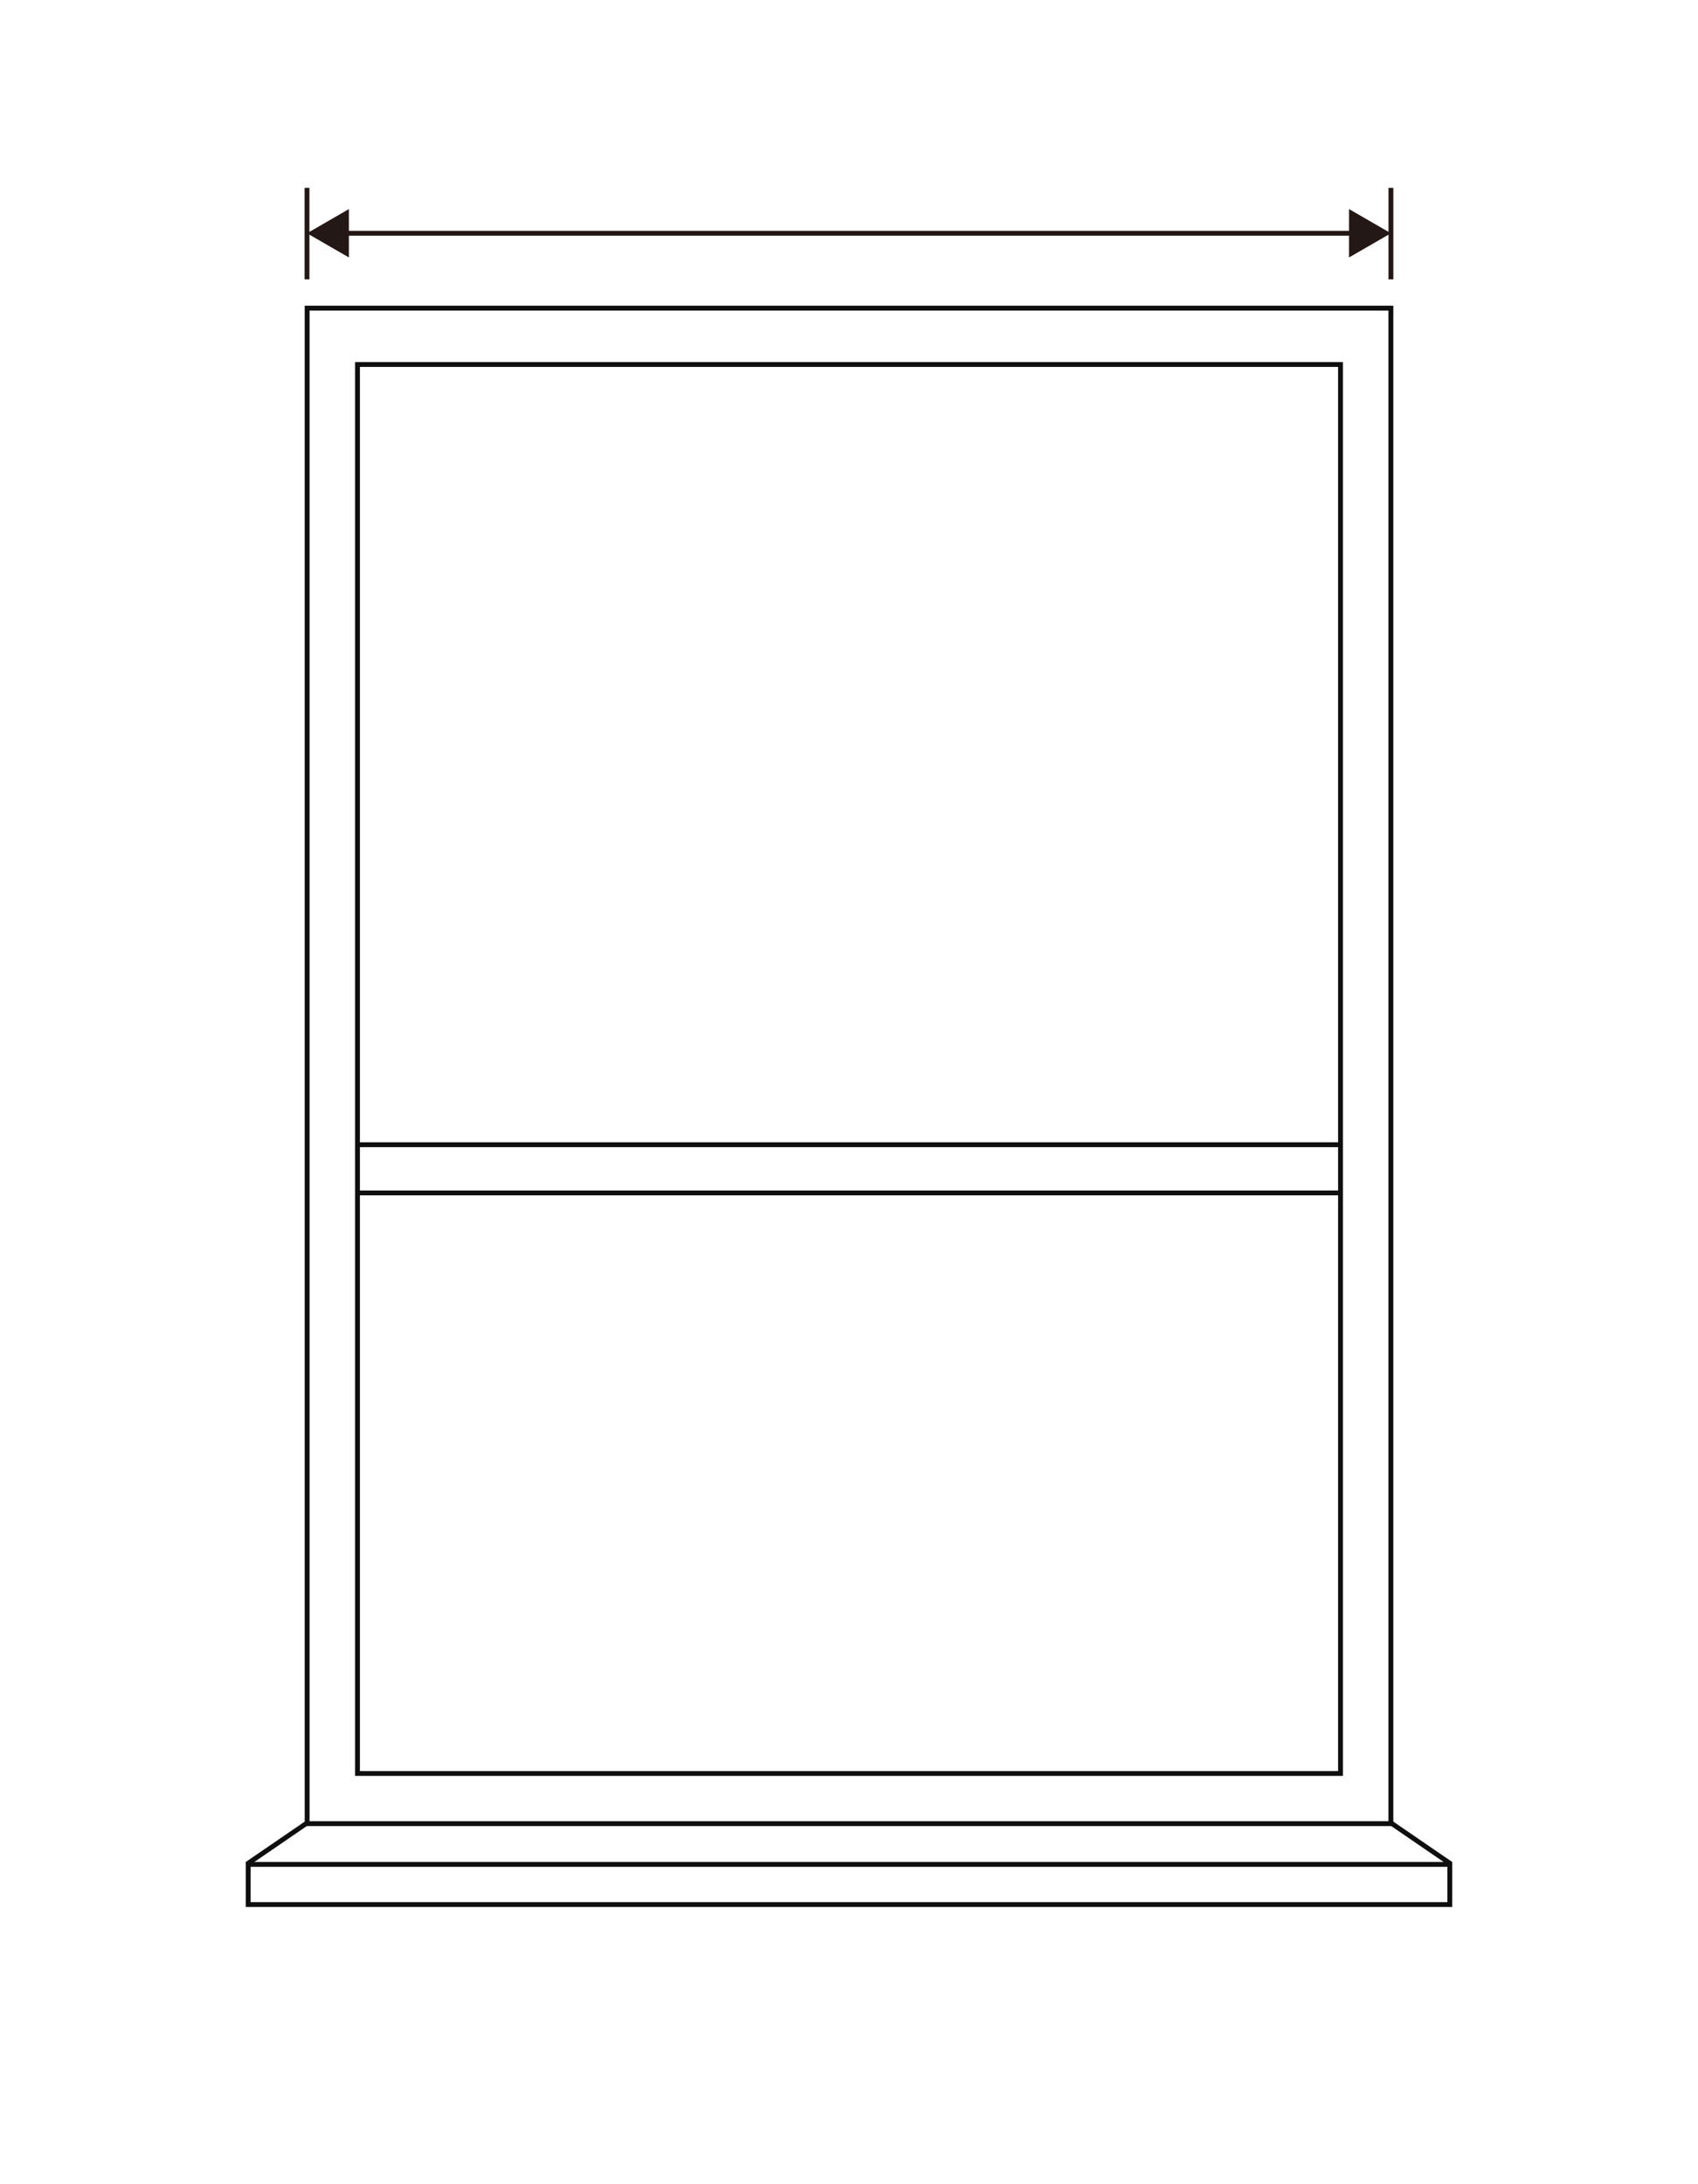
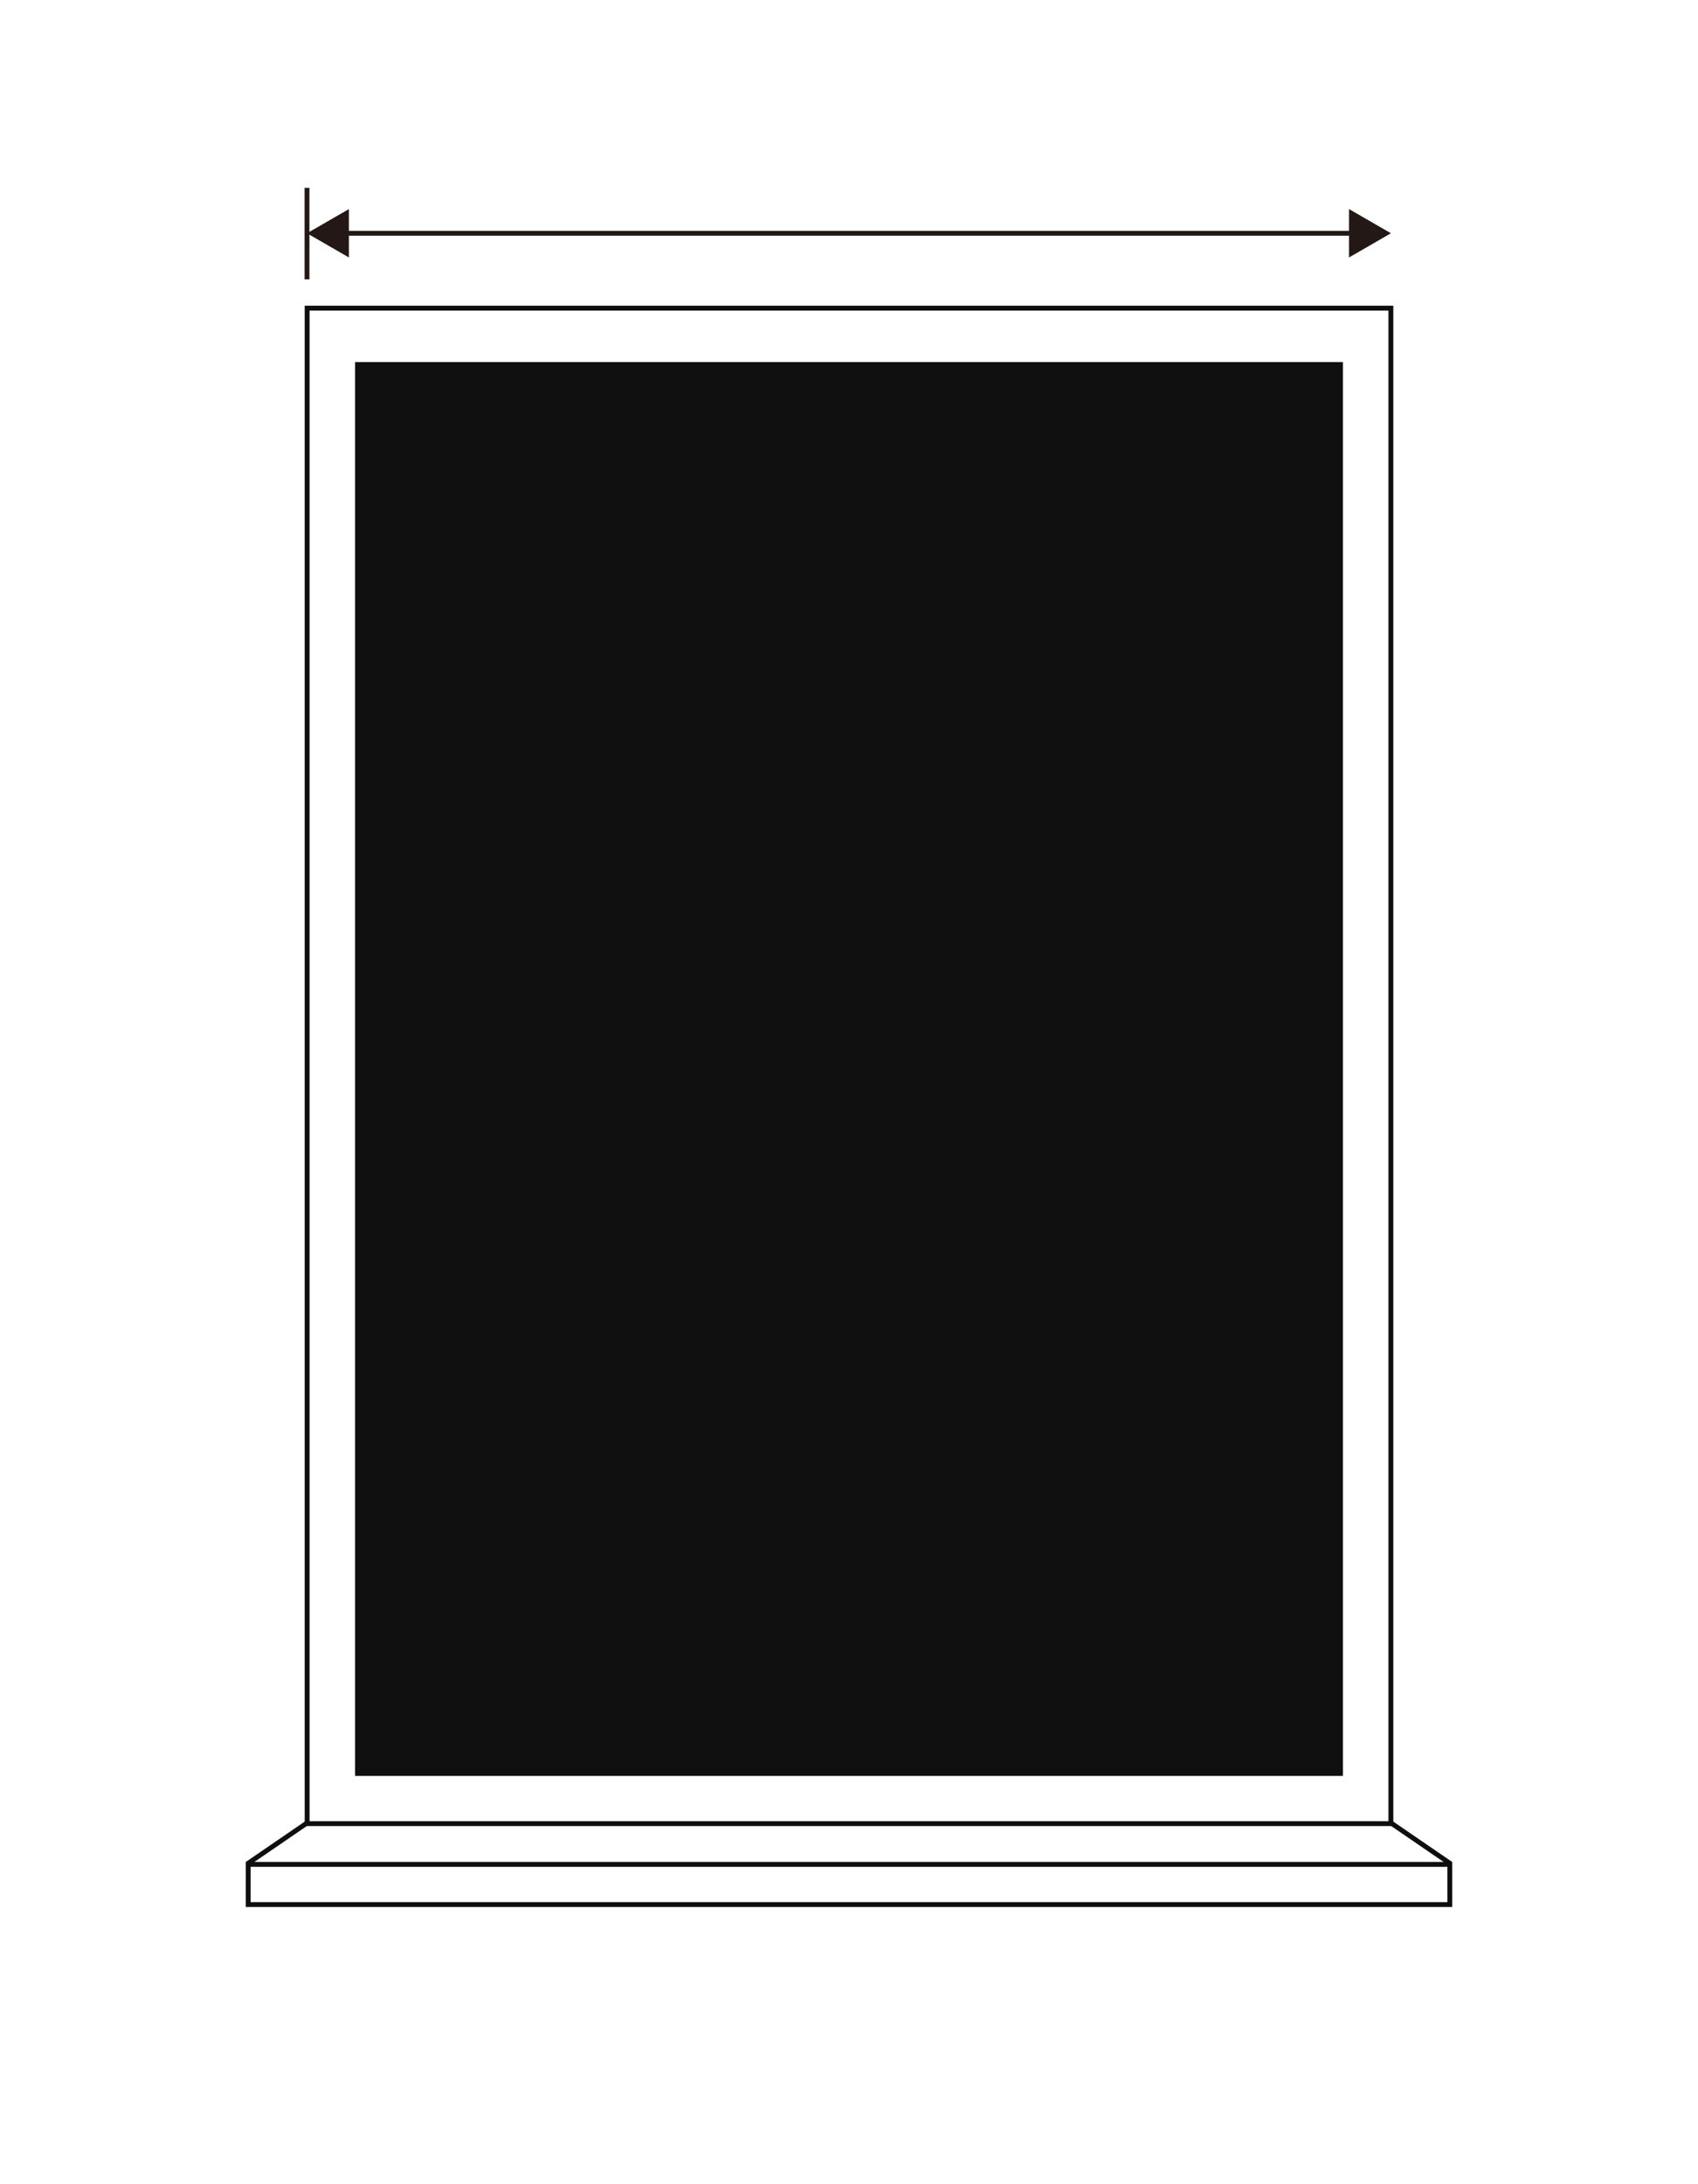
<svg xmlns="http://www.w3.org/2000/svg" viewBox="0 0 700 900" id="Dimensions">
  <defs>
    <style>.cls-1{fill:#231815;}.cls-2{fill:#fff;}.cls-3{stroke:#0f0f0f;}.cls-3,.cls-4{fill:none;stroke-miterlimit:10;stroke-width:2px;}.cls-4{stroke:#231815;}.cls-5{fill:#0f0f0f;}</style>
  </defs>
  <rect height="900" width="700" x="0" class="cls-2" />
  <path d="M572.39,127.97v622.47H127.61V127.97h444.79M574.39,125.97H125.61v626.47h448.79V125.97h0Z" class="cls-5" />
  <path d="M596.69,769.23v14.55H103.31v-14.55h493.37M598.69,767.23H101.31v18.55h497.37v-18.55h0Z" class="cls-5" />
-   <path d="M551.63,151.18v578.59H148.37V151.18h403.26M553.63,149.18H146.37v582.59h407.26V149.18h0Z" class="cls-5" />
+   <path d="M551.63,151.18v578.59H148.37h403.26M553.63,149.18H146.37v582.59h407.26V149.18h0Z" class="cls-5" />
  <line y2="471.69" x2="551.98" y1="471.69" x1="148.02" class="cls-3" />
  <line y2="491.54" x2="551.98" y1="491.54" x1="148.02" class="cls-3" />
  <line y2="768.06" x2="598.12" y1="750.51" x1="572.5" class="cls-3" />
  <line y2="768.06" x2="101.88" y1="750.51" x1="127.51" class="cls-3" />
  <g id="Manual_Dimension">
-     <line y2="77.4" x2="573.41" y1="115.1" x1="573.41" class="cls-4" />
    <line y2="77.4" x2="126.56" y1="115.1" x1="126.56" class="cls-4" />
    <line y2="96.12" x2="559.06" y1="96.12" x1="140.91" class="cls-4" />
    <polygon points="143.83 106.09 126.56 96.12 143.83 86.15 143.83 106.09" class="cls-1" />
    <polygon points="556.14 106.09 573.41 96.12 556.14 86.15 556.14 106.09" class="cls-1" />
  </g>
</svg>